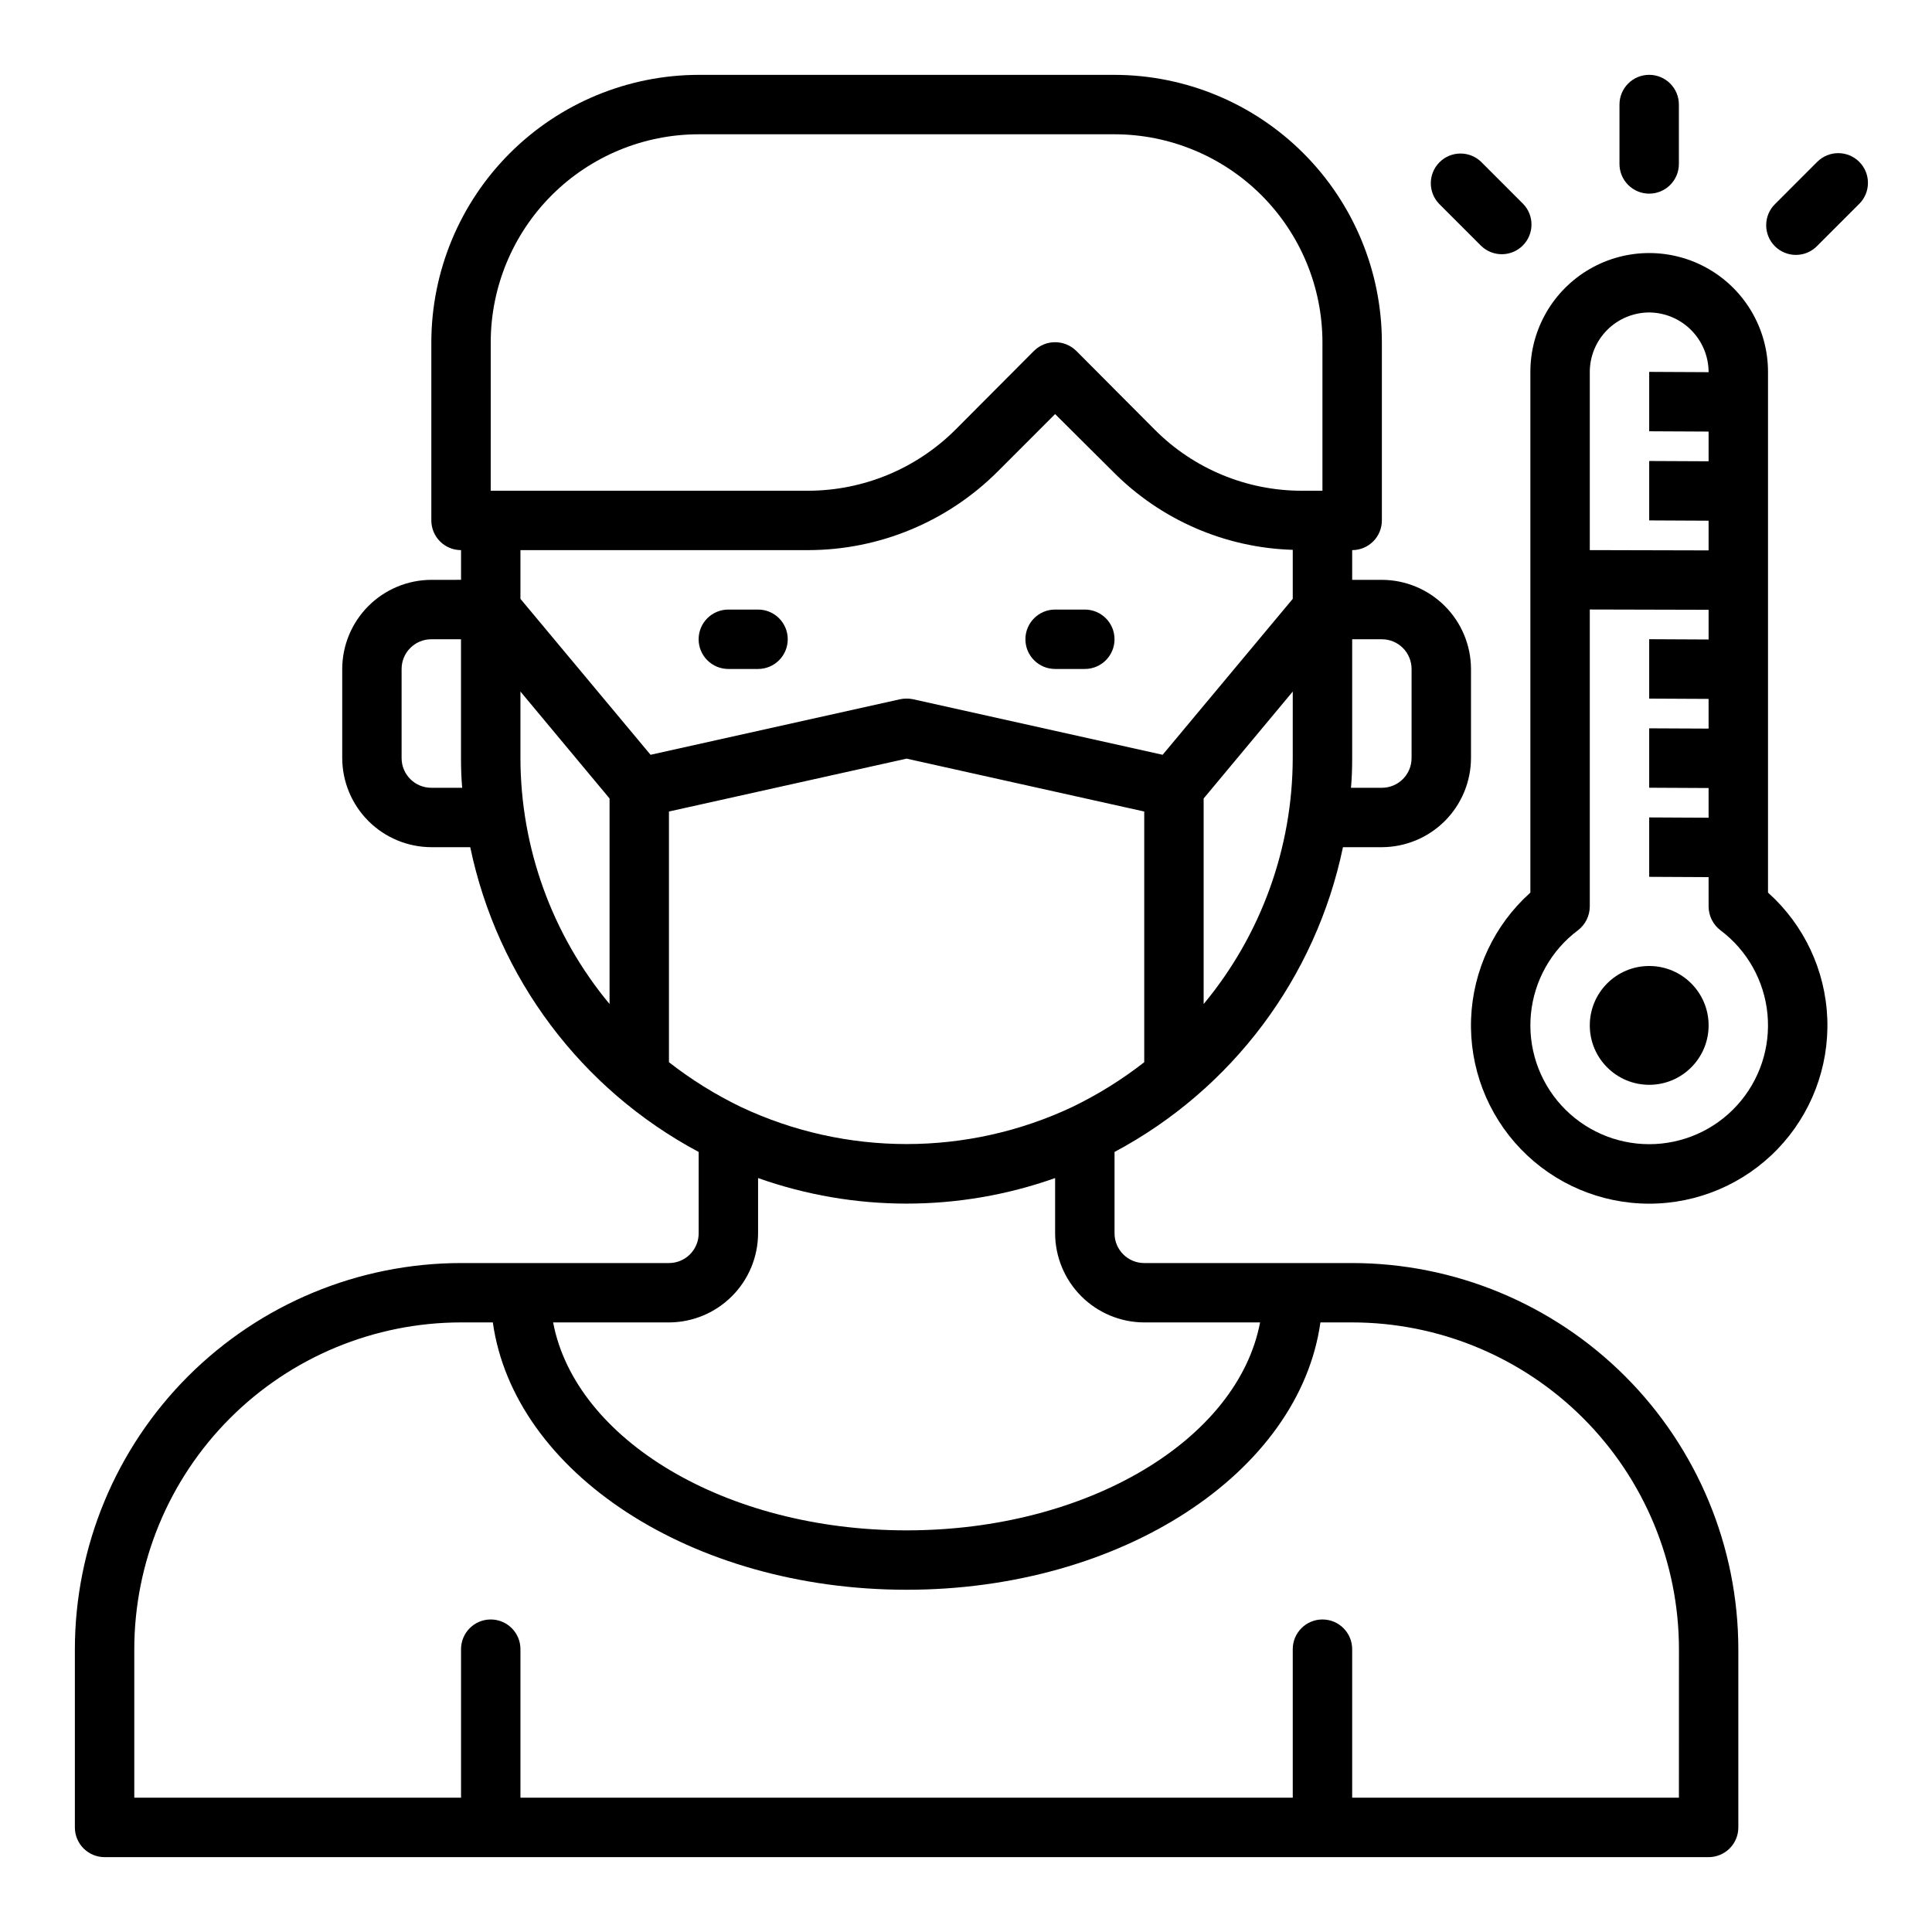
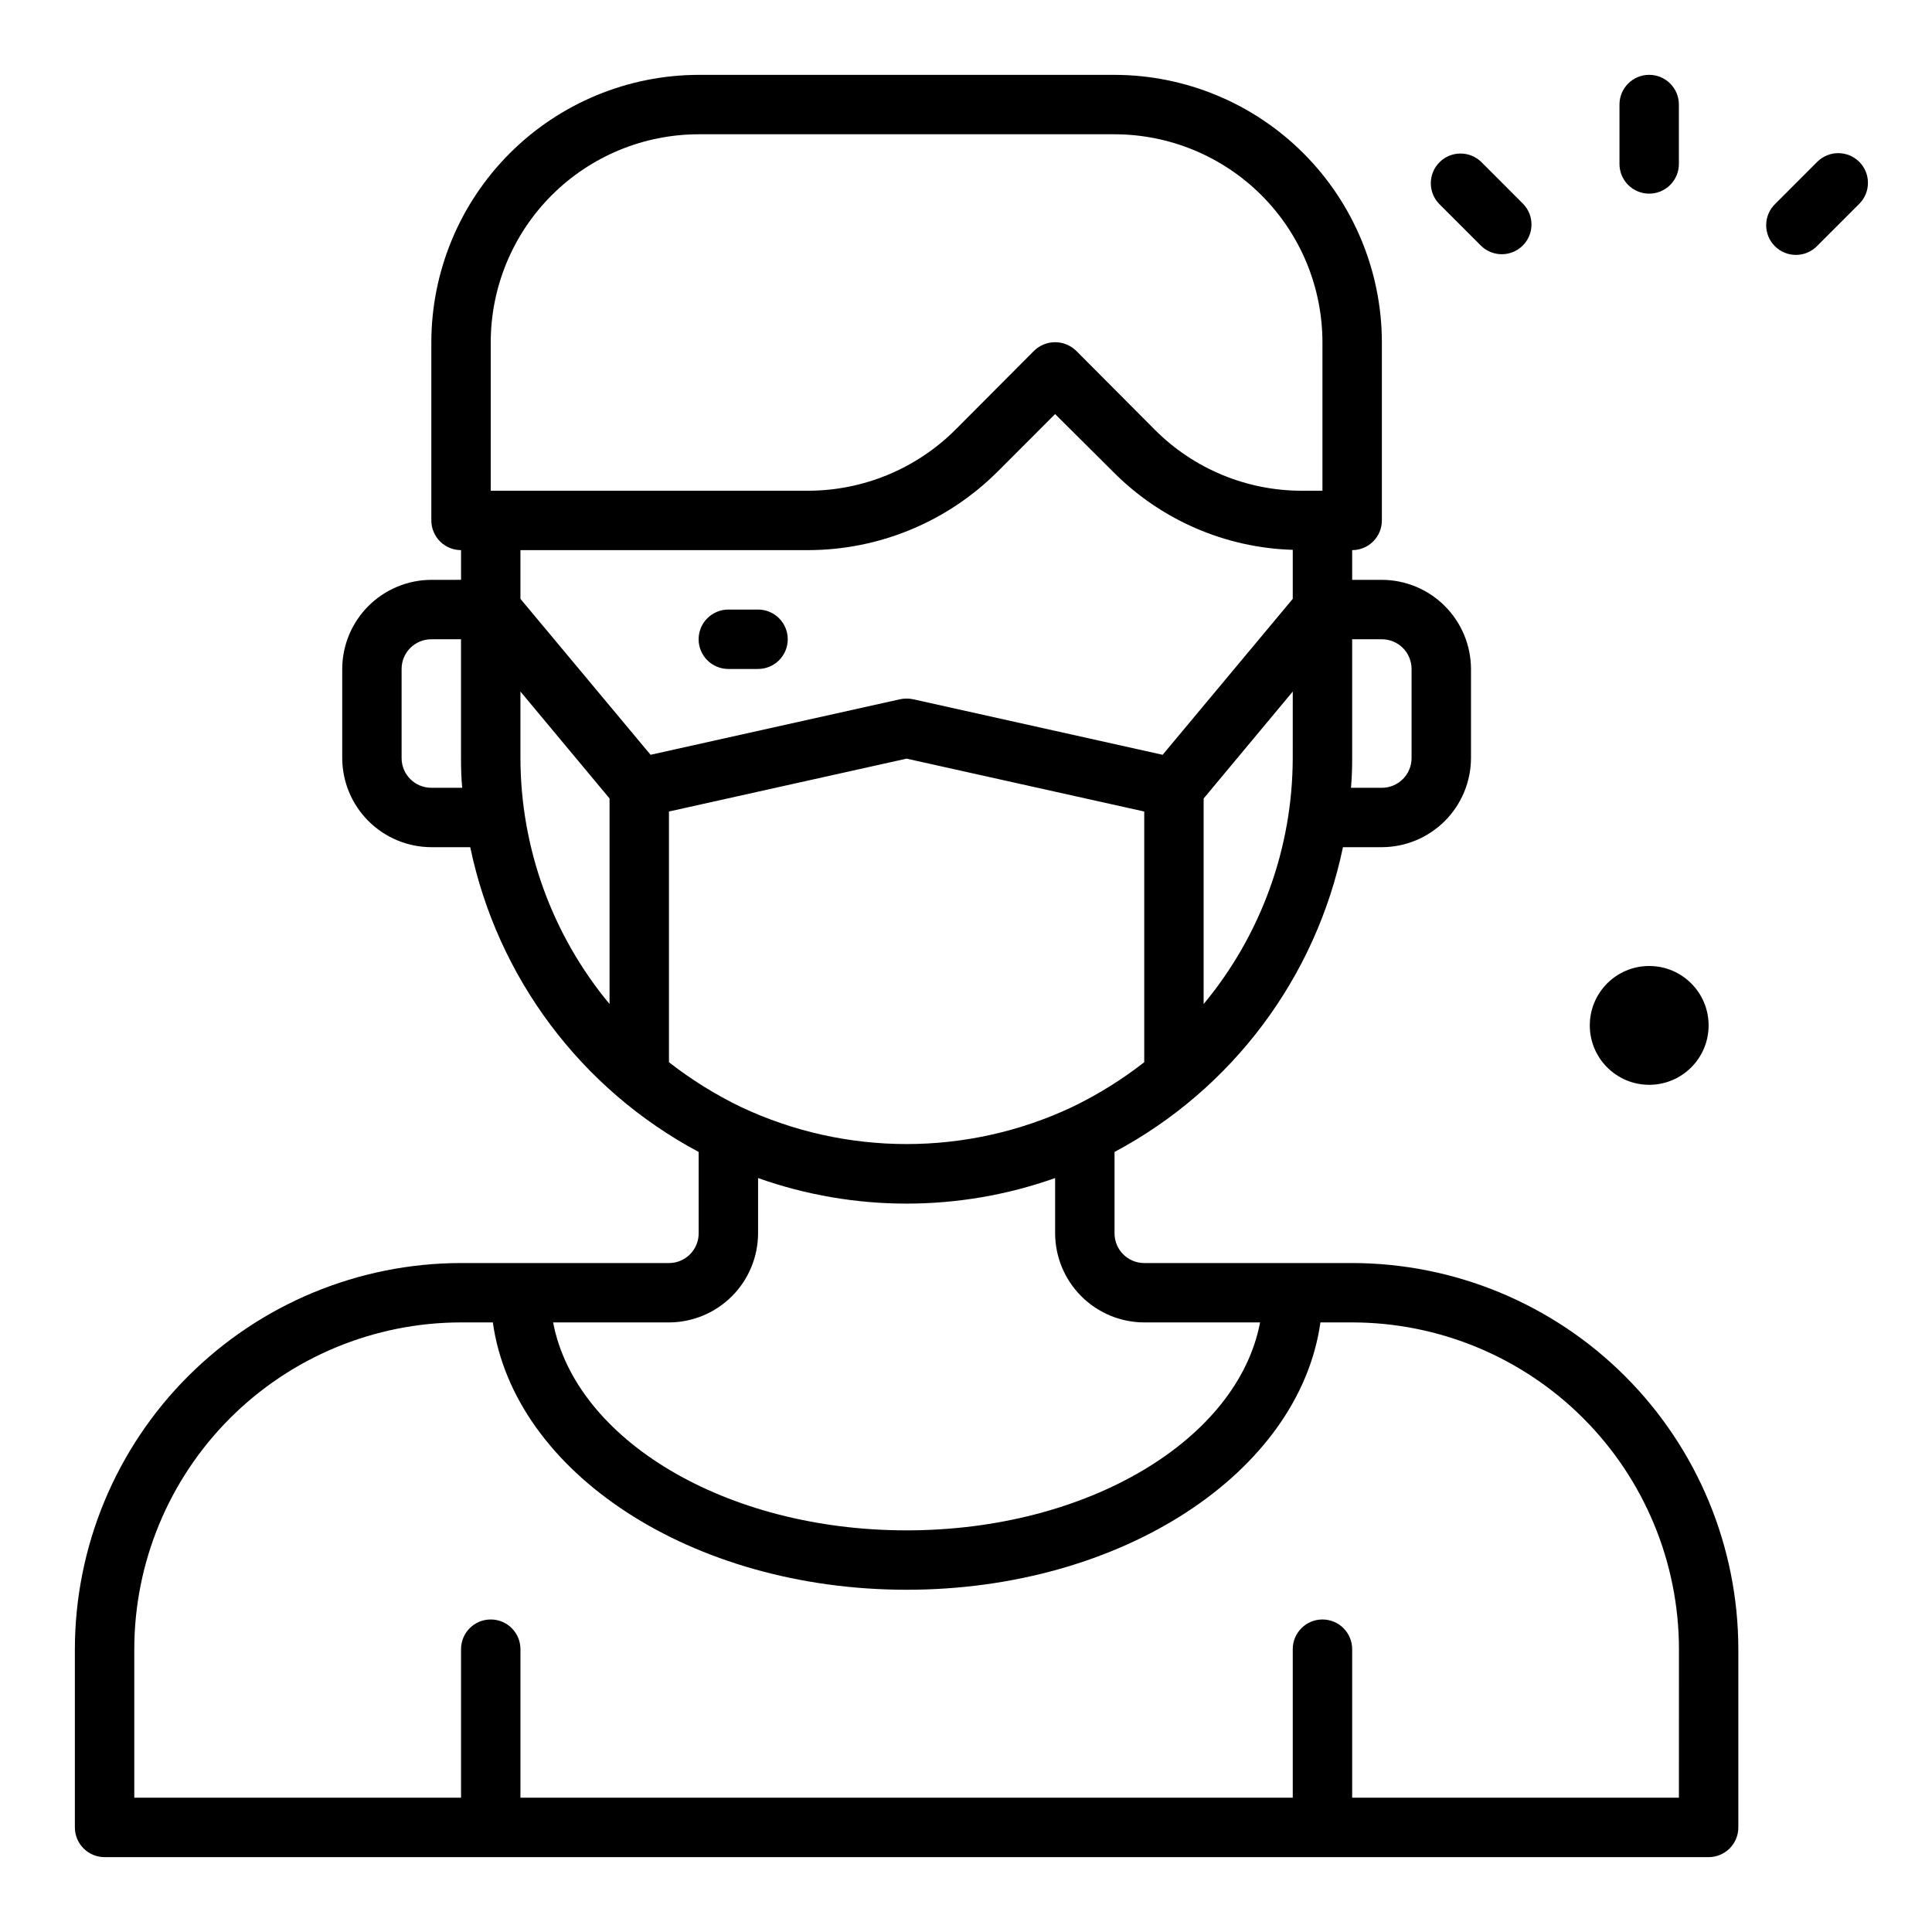
<svg xmlns="http://www.w3.org/2000/svg" fill="#000000" width="800px" height="800px" version="1.1" viewBox="144 144 512 512">
  <g>
    <path d="m344.89 305.54h-7.871c-4.348 0-7.875 3.523-7.875 7.871s3.527 7.871 7.875 7.871h7.871c4.348 0 7.871-3.523 7.871-7.871s-3.523-7.871-7.871-7.871z" />
-     <path d="m431.49 305.54h-7.875c-4.348 0-7.871 3.523-7.871 7.871s3.523 7.871 7.871 7.871h7.875c4.348 0 7.871-3.523 7.871-7.871s-3.523-7.871-7.871-7.871z" />
    <path d="m502.34 478.72h-55.105c-4.348 0-7.871-3.523-7.871-7.871v-21.57c31.156-16.613 53.328-46.199 60.535-80.766h10.312c6.258-0.02 12.254-2.516 16.68-6.938 4.422-4.426 6.918-10.422 6.938-16.68v-23.617c-0.02-6.258-2.516-12.254-6.938-16.676-4.426-4.426-10.422-6.922-16.68-6.938h-7.871v-7.875c2.086 0 4.09-0.828 5.566-2.305 1.477-1.477 2.305-3.477 2.305-5.566v-47.23c-0.031-18.781-7.504-36.785-20.785-50.066-13.277-13.281-31.281-20.754-50.062-20.785h-110.21c-18.781 0.031-36.781 7.504-50.062 20.785s-20.754 31.285-20.785 50.066v47.23c0 2.09 0.832 4.09 2.309 5.566s3.477 2.305 5.566 2.305v7.871l-7.875 0.004c-6.258 0.016-12.254 2.512-16.676 6.938-4.426 4.422-6.922 10.418-6.938 16.676v23.617c0.016 6.258 2.512 12.254 6.938 16.68 4.422 4.422 10.418 6.918 16.676 6.938h10.312c7.207 34.566 29.383 64.152 60.535 80.766v21.57c0 2.086-0.828 4.09-2.305 5.566-1.477 1.477-3.477 2.305-5.566 2.305h-55.102c-27.137 0.023-53.148 10.816-72.336 30-19.188 19.188-29.977 45.203-30.004 72.336v47.234c0 2.086 0.832 4.09 2.309 5.566 1.477 1.473 3.477 2.305 5.566 2.305h425.09c2.086 0 4.09-0.832 5.566-2.305 1.473-1.477 2.305-3.481 2.305-5.566v-47.234c-0.027-27.133-10.816-53.148-30.004-72.336-19.184-19.184-45.199-29.977-72.332-30zm0-133.82v-31.488h7.871c2.086 0 4.09 0.828 5.566 2.305 1.477 1.477 2.305 3.481 2.305 5.566v23.617c0 2.086-0.828 4.09-2.305 5.566-1.477 1.477-3.481 2.305-5.566 2.305h-8.188c0.238-2.598 0.316-5.195 0.316-7.871zm-244.04 7.871c-4.348 0-7.871-3.523-7.871-7.871v-23.617c0-4.348 3.523-7.871 7.871-7.871h7.871v31.488c0 2.676 0.078 5.273 0.316 7.871zm228.29-7.871c-0.047 23.812-8.398 46.863-23.613 65.18v-54.473l23.617-28.34zm-212.54-110.21c0.016-14.609 5.828-28.617 16.156-38.949 10.332-10.328 24.336-16.141 38.945-16.156h110.21c14.609 0.016 28.613 5.828 38.945 16.156 10.332 10.332 16.141 24.34 16.156 38.949v39.359h-5.434 0.004c-14.617 0.02-28.645-5.789-38.965-16.137l-20.859-20.941h-0.004c-3.106-3.043-8.074-3.043-11.176 0l-20.781 20.859h-0.004c-10.355 10.359-24.395 16.191-39.043 16.219h-84.152zm31.488 175.39v-0.004c-15.227-18.312-23.578-41.363-23.617-65.18v-17.633l23.617 28.34zm-23.617-107.38v-12.91h76.281c18.84-0.027 36.902-7.531 50.223-20.859l15.191-15.195 15.352 15.273c12.629 12.758 29.68 20.172 47.625 20.703v12.988l-34.48 41.328-66.125-14.719c-1.141-0.238-2.32-0.238-3.461 0l-66.125 14.719zm39.359 122.8v-66.441l62.977-14.012 62.977 14.012v66.441c-5.934 4.633-12.348 8.621-19.129 11.887-27.77 13.066-59.922 13.066-87.695 0-6.781-3.266-13.195-7.254-19.129-11.887zm0 68.957c6.258-0.016 12.254-2.512 16.68-6.938 4.426-4.422 6.918-10.418 6.938-16.676v-14.645c25.465 9.027 53.258 9.027 78.719 0v14.645c0.02 6.258 2.516 12.254 6.938 16.676 4.426 4.426 10.422 6.922 16.68 6.938h30.699c-5.902 31.016-45.578 55.105-93.676 55.105s-87.773-24.09-93.676-55.105zm267.65 125.95h-86.59v-39.359c0-4.348-3.527-7.871-7.875-7.871-4.348 0-7.871 3.523-7.871 7.871v39.359h-204.67v-39.359c0-4.348-3.523-7.871-7.871-7.871s-7.871 3.523-7.871 7.871v39.359h-86.594v-39.359c0.016-22.961 9.141-44.977 25.379-61.215 16.234-16.234 38.25-25.363 61.215-25.379h8.422c5.59 39.754 52.586 70.848 109.66 70.848 57.07 0 104.07-31.094 109.66-70.848h8.426c22.961 0.016 44.977 9.145 61.211 25.379 16.238 16.238 25.367 38.254 25.379 61.215z" />
-     <path d="m612.54 380.55v-138c0-11.25-6-21.645-15.742-27.27-9.742-5.625-21.746-5.625-31.488 0s-15.746 16.02-15.746 27.27v138c-9.562 8.555-15.234 20.629-15.711 33.453-0.477 12.82 4.285 25.285 13.188 34.523 8.902 9.242 21.18 14.461 34.012 14.461 12.832 0 25.109-5.219 34.012-14.461 8.902-9.238 13.664-21.703 13.188-34.523-0.477-12.824-6.148-24.898-15.711-33.453zm-47.23-138c0.012-4.172 1.672-8.168 4.625-11.121 2.949-2.949 6.945-4.609 11.117-4.625 4.168 0.031 8.152 1.699 11.098 4.648 2.945 2.945 4.617 6.93 4.648 11.098v0.078l-15.746-0.078v15.742l15.742 0.078v7.871l-15.742-0.074v15.742l15.742 0.078v7.871l-31.484-0.078zm15.742 204.67c-8.867 0-17.324-3.738-23.293-10.301-5.969-6.559-8.891-15.332-8.055-24.16 0.84-8.832 5.359-16.895 12.457-22.219 1.969-1.496 3.129-3.824 3.148-6.297v-78.719l31.488 0.078v7.871l-15.746-0.078v15.742l15.742 0.078v7.871l-15.742-0.074v15.742l15.742 0.078v7.871l-15.742-0.078v15.742l15.742 0.078 0.004 7.797c0.016 2.473 1.18 4.801 3.148 6.297 7.094 5.324 11.617 13.387 12.453 22.219 0.836 8.828-2.086 17.602-8.055 24.16-5.965 6.562-14.426 10.301-23.293 10.301z" />
    <path d="m596.8 415.74c0 8.695-7.051 15.746-15.746 15.746-8.695 0-15.742-7.051-15.742-15.746 0-8.695 7.047-15.742 15.742-15.742 8.695 0 15.746 7.047 15.746 15.742" />
    <path d="m581.05 195.32c2.09 0 4.09-0.828 5.566-2.305 1.477-1.477 2.305-3.477 2.305-5.566v-15.742c0-4.348-3.523-7.875-7.871-7.875-4.348 0-7.871 3.527-7.871 7.875v15.742c0 2.09 0.828 4.09 2.305 5.566 1.477 1.477 3.481 2.305 5.566 2.305z" />
    <path d="m536.52 209.16c3.09 2.984 8 2.941 11.035-0.094 3.035-3.039 3.078-7.949 0.094-11.035l-11.129-11.133c-3.09-2.984-8-2.941-11.035 0.098-3.035 3.035-3.078 7.945-0.098 11.035z" />
    <path d="m636.72 186.89c-3.074-3.074-8.059-3.074-11.133 0l-11.129 11.133c-1.52 1.465-2.387 3.481-2.402 5.594-0.02 2.109 0.812 4.141 2.305 5.633 1.492 1.492 3.523 2.324 5.633 2.305 2.113-0.016 4.129-0.883 5.594-2.402l11.133-11.133v0.004c3.074-3.074 3.074-8.059 0-11.133z" />
  </g>
</svg>